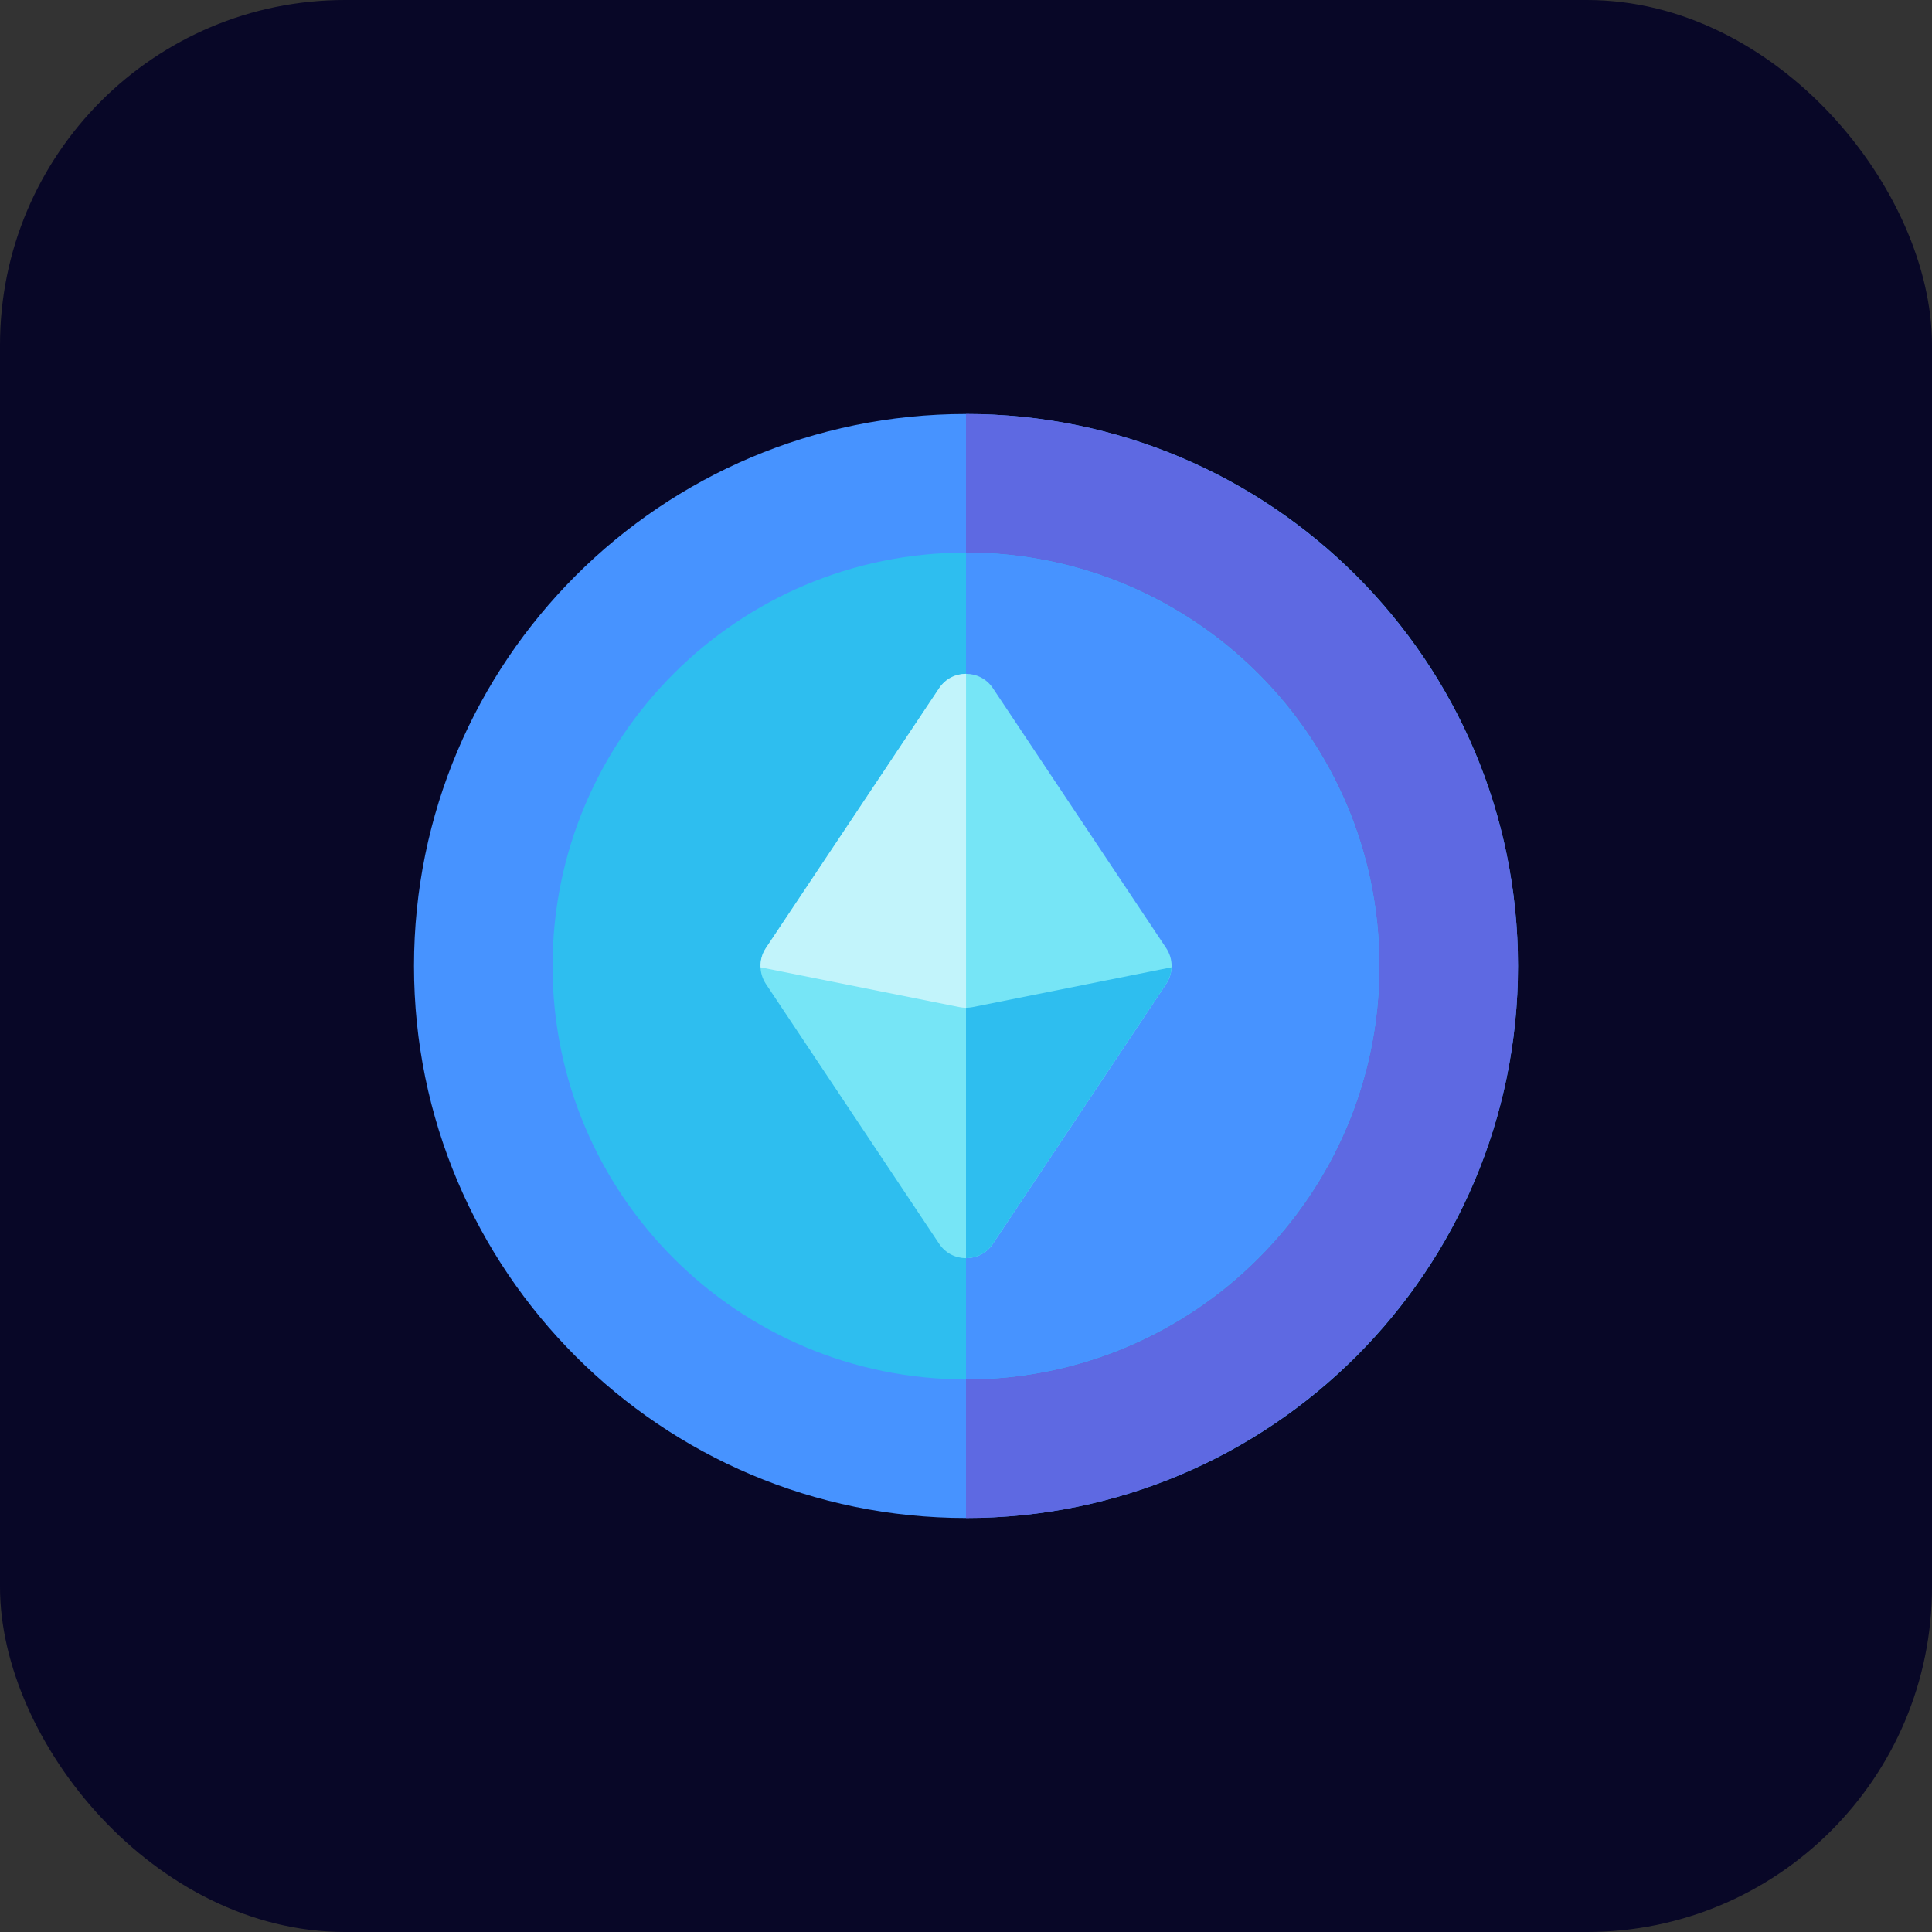
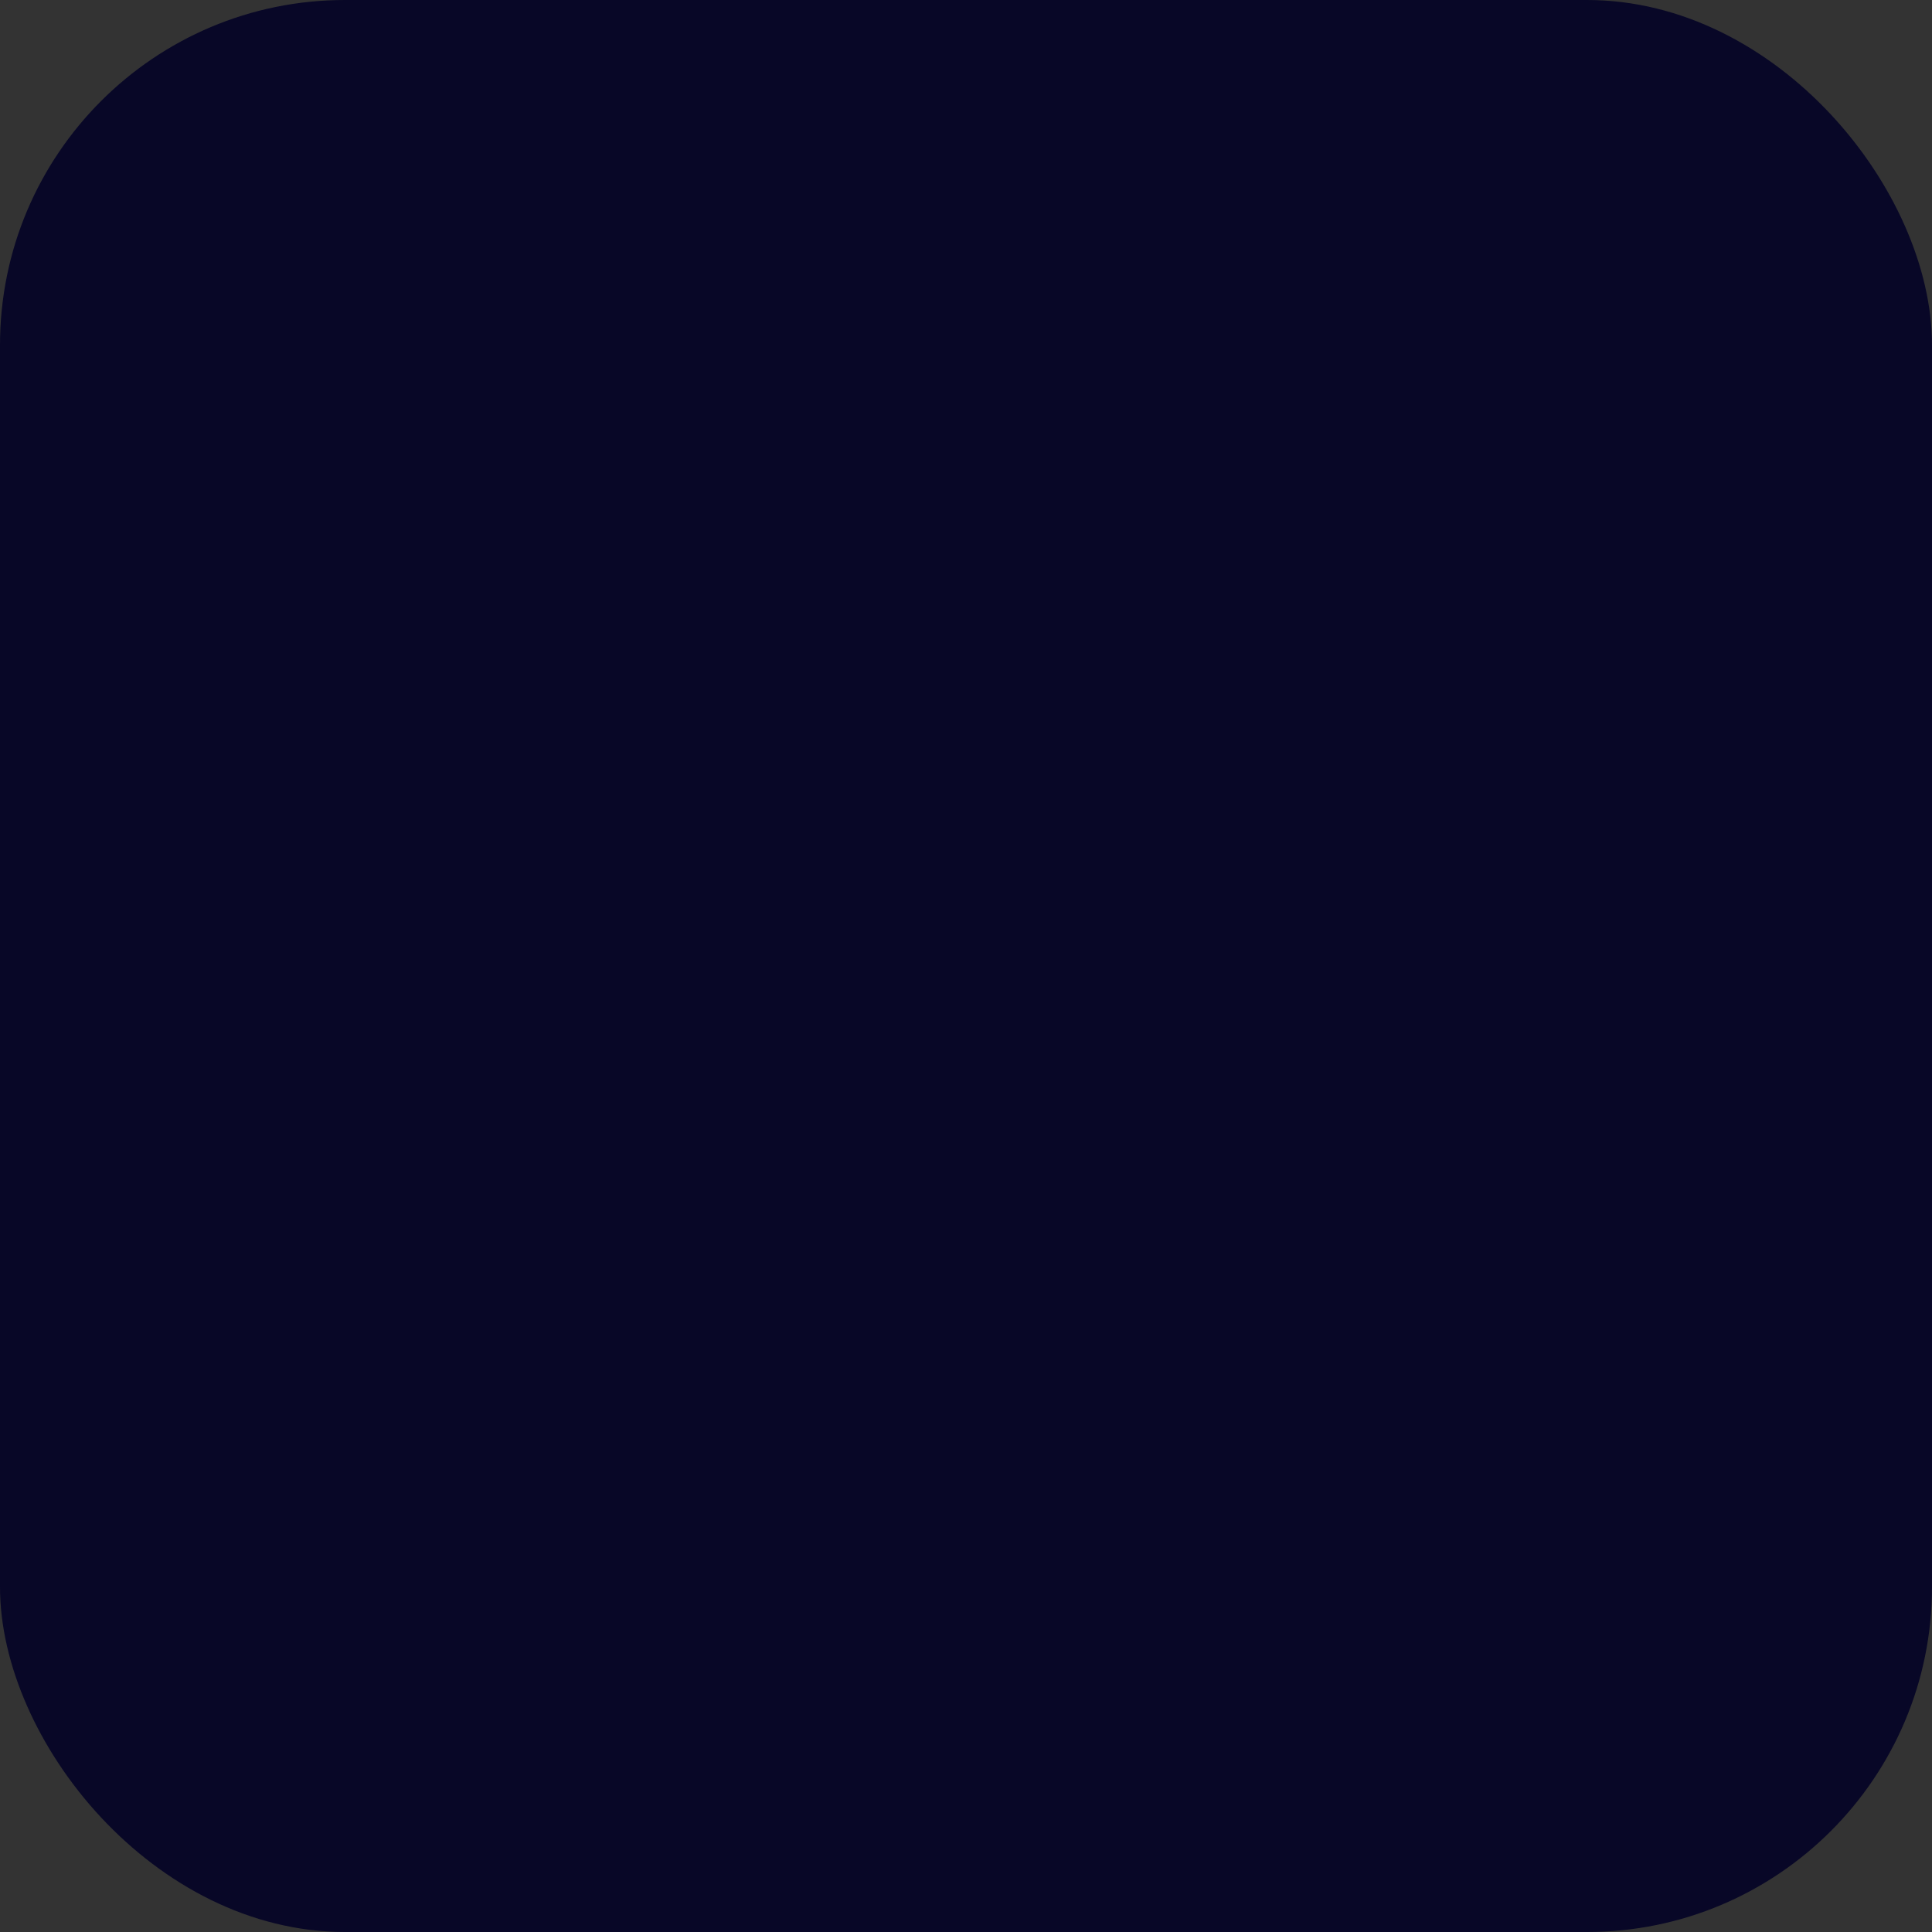
<svg xmlns="http://www.w3.org/2000/svg" width="56" height="56" viewBox="0 0 56 56" fill="none">
  <rect x="0" y="0" width="56" height="56" fill="#333333" stroke="none" />
  <rect width="56" height="56" rx="10" fill="#080727" />
  <g clip-path="url(#clip0_2217_15)">
-     <path d="M28 44C36.837 44 44 36.837 44 28C44 19.163 36.837 12 28 12C19.163 12 12 19.163 12 28C12 36.837 19.163 44 28 44Z" fill="#4793FF" />
    <path d="M28 12C36.822 12 44 19.178 44 28C44 36.822 36.822 44 28 44V12Z" fill="#5E69E2" />
    <path d="M27.999 39.983C34.617 39.983 39.982 34.618 39.982 28C39.982 21.382 34.617 16.017 27.999 16.017C21.381 16.017 16.016 21.382 16.016 28C16.016 34.618 21.381 39.983 27.999 39.983Z" fill="#2EBEEF" />
    <path d="M28 16.017C34.608 16.017 39.983 21.392 39.983 28C39.983 34.608 34.608 39.983 28 39.983V16.017Z" fill="#4793FF" />
-     <path d="M27.221 19.949L22.2 27.48C21.991 27.795 21.991 28.205 22.2 28.52L27.221 36.051C27.592 36.608 28.41 36.608 28.781 36.051L33.802 28.52C34.012 28.205 34.012 27.795 33.802 27.48L28.781 19.949C28.41 19.392 27.592 19.392 27.221 19.949Z" fill="#76E5F6" />
-     <path d="M28 29.211V36.469C28.297 36.469 28.595 36.33 28.78 36.051L33.801 28.52C33.898 28.374 33.95 28.207 33.957 28.038L28.184 29.193C28.123 29.205 28.062 29.211 28 29.211Z" fill="#2EBEEF" />
-     <path d="M28.001 19.531C27.703 19.531 27.406 19.67 27.221 19.949L22.2 27.48C22.087 27.648 22.036 27.844 22.044 28.038L27.817 29.193C27.878 29.205 27.939 29.211 28.001 29.211V19.531Z" fill="#C2F4FB" />
  </g>
  <defs>
    <clipPath id="clip0_2217_15">
-       <rect width="32" height="32" fill="white" transform="translate(12 12)" />
-     </clipPath>
+       </clipPath>
  </defs>
</svg>